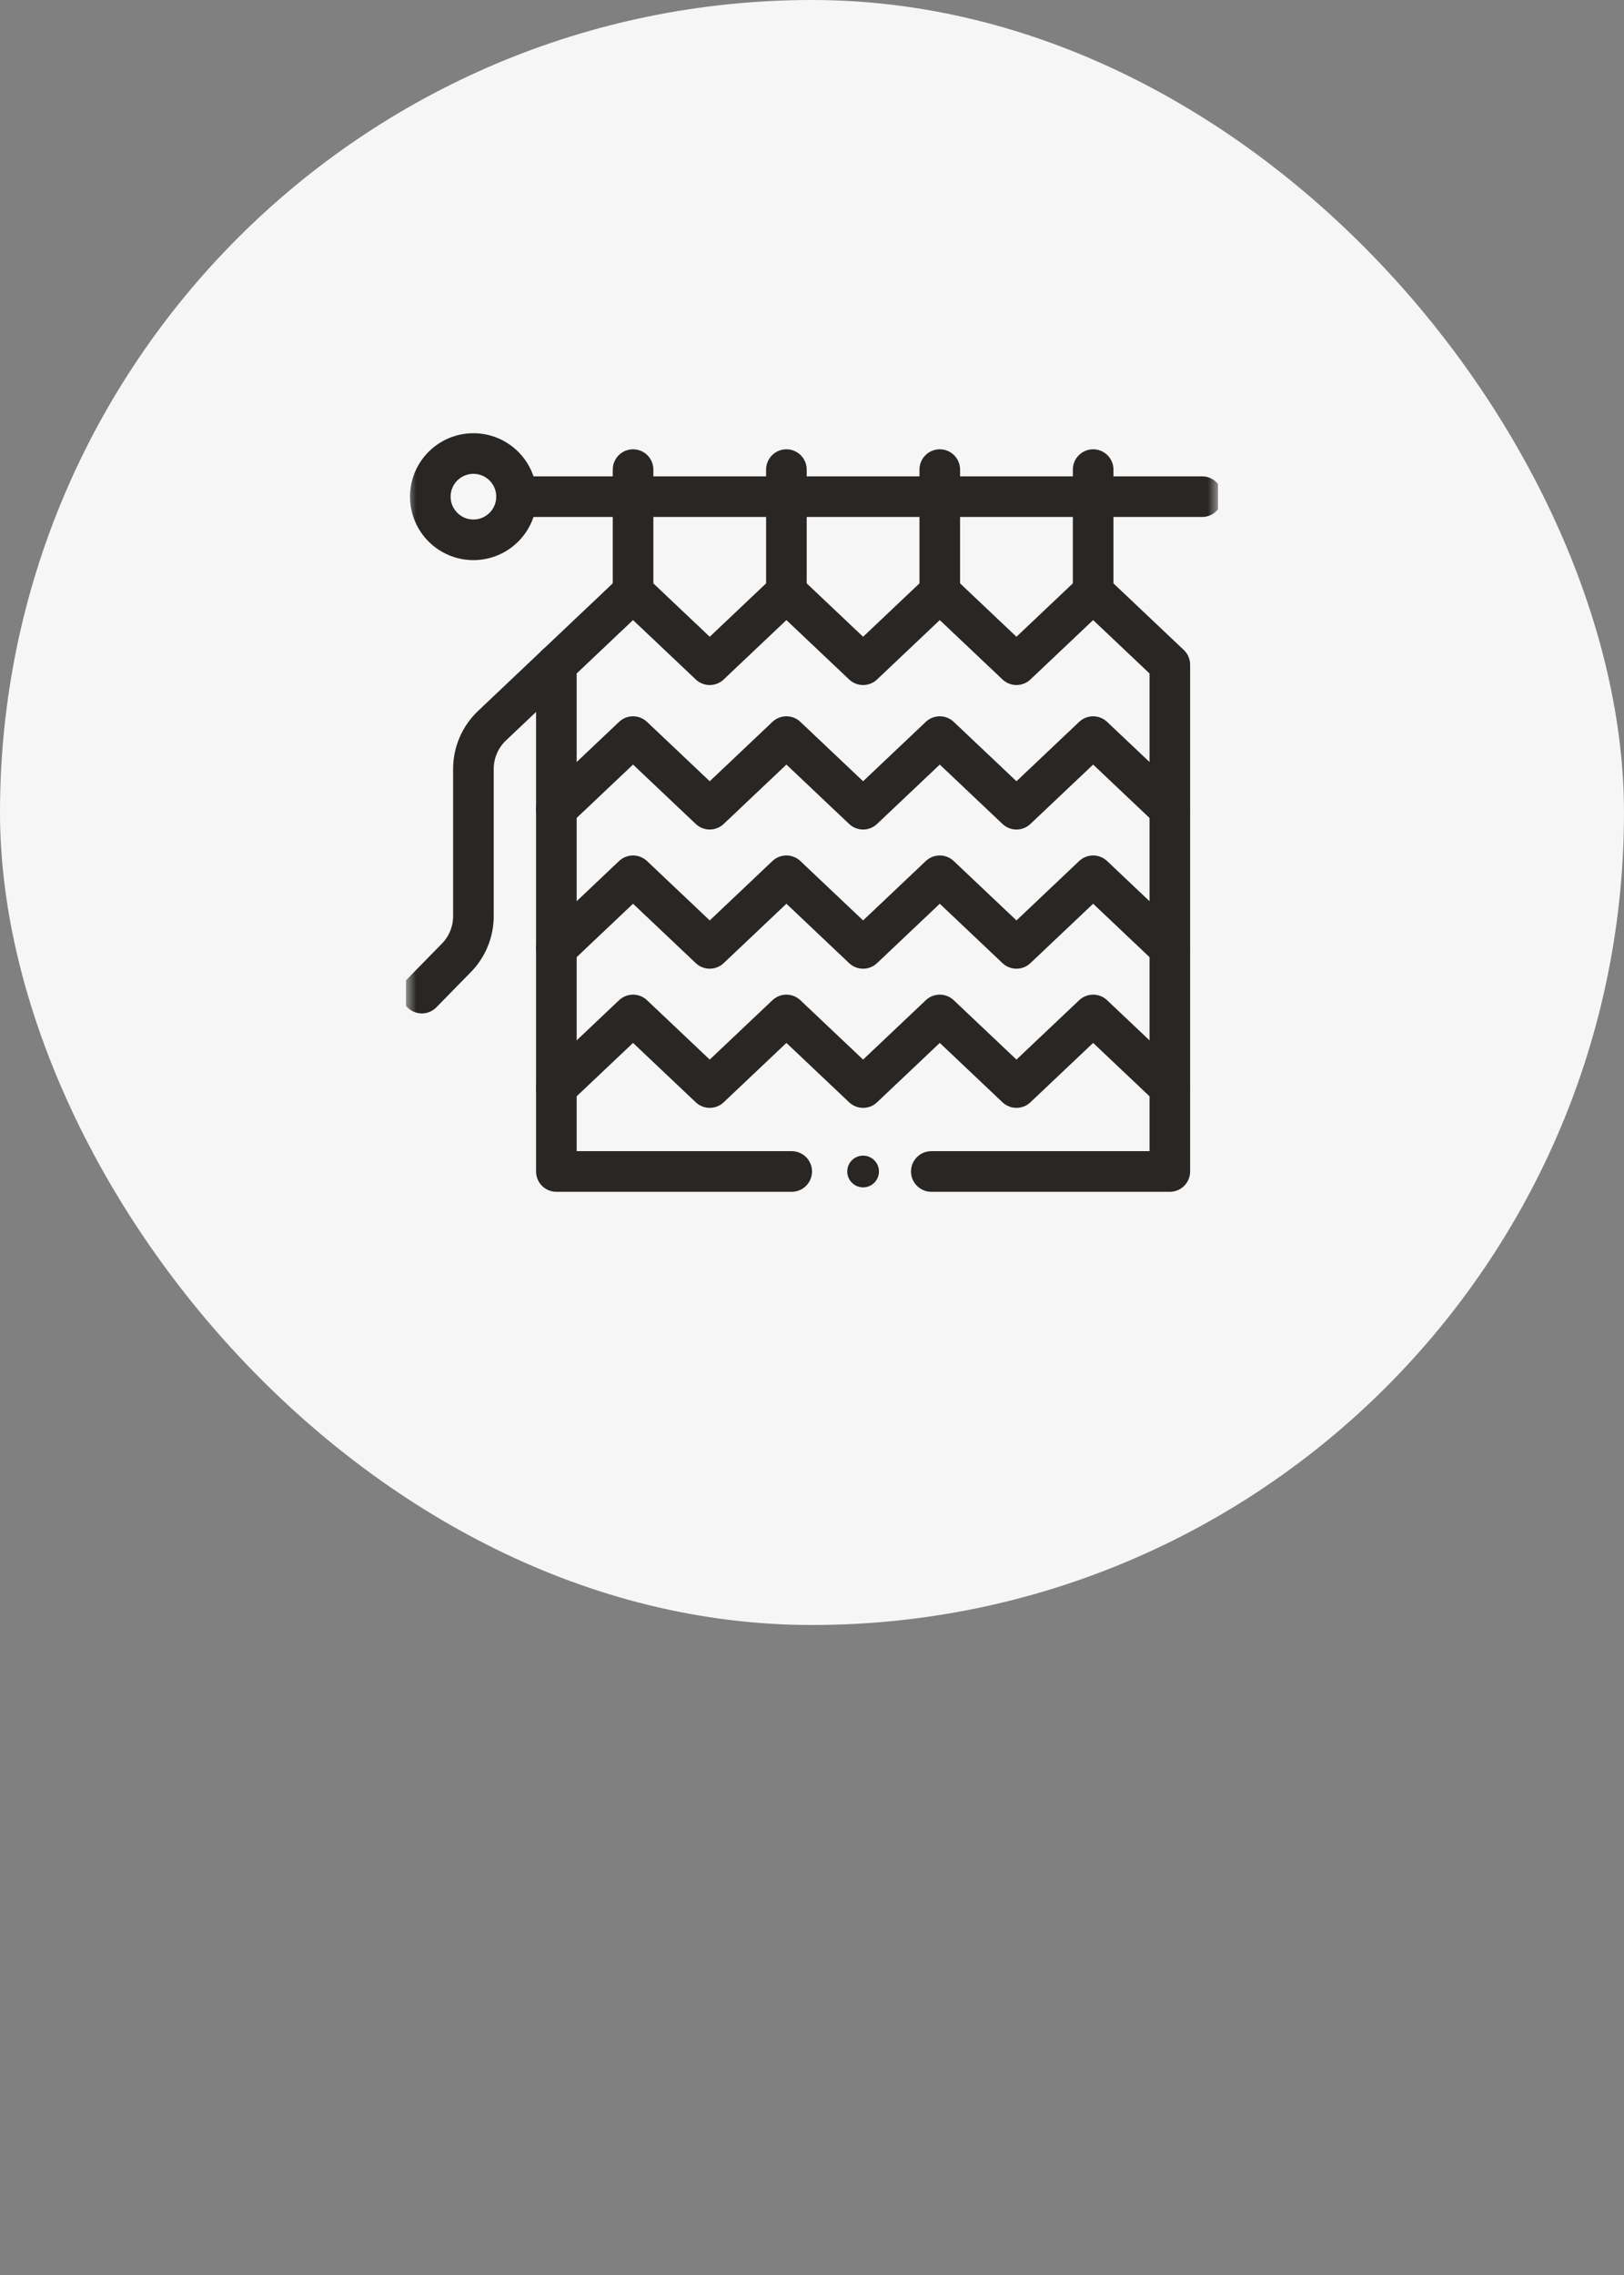
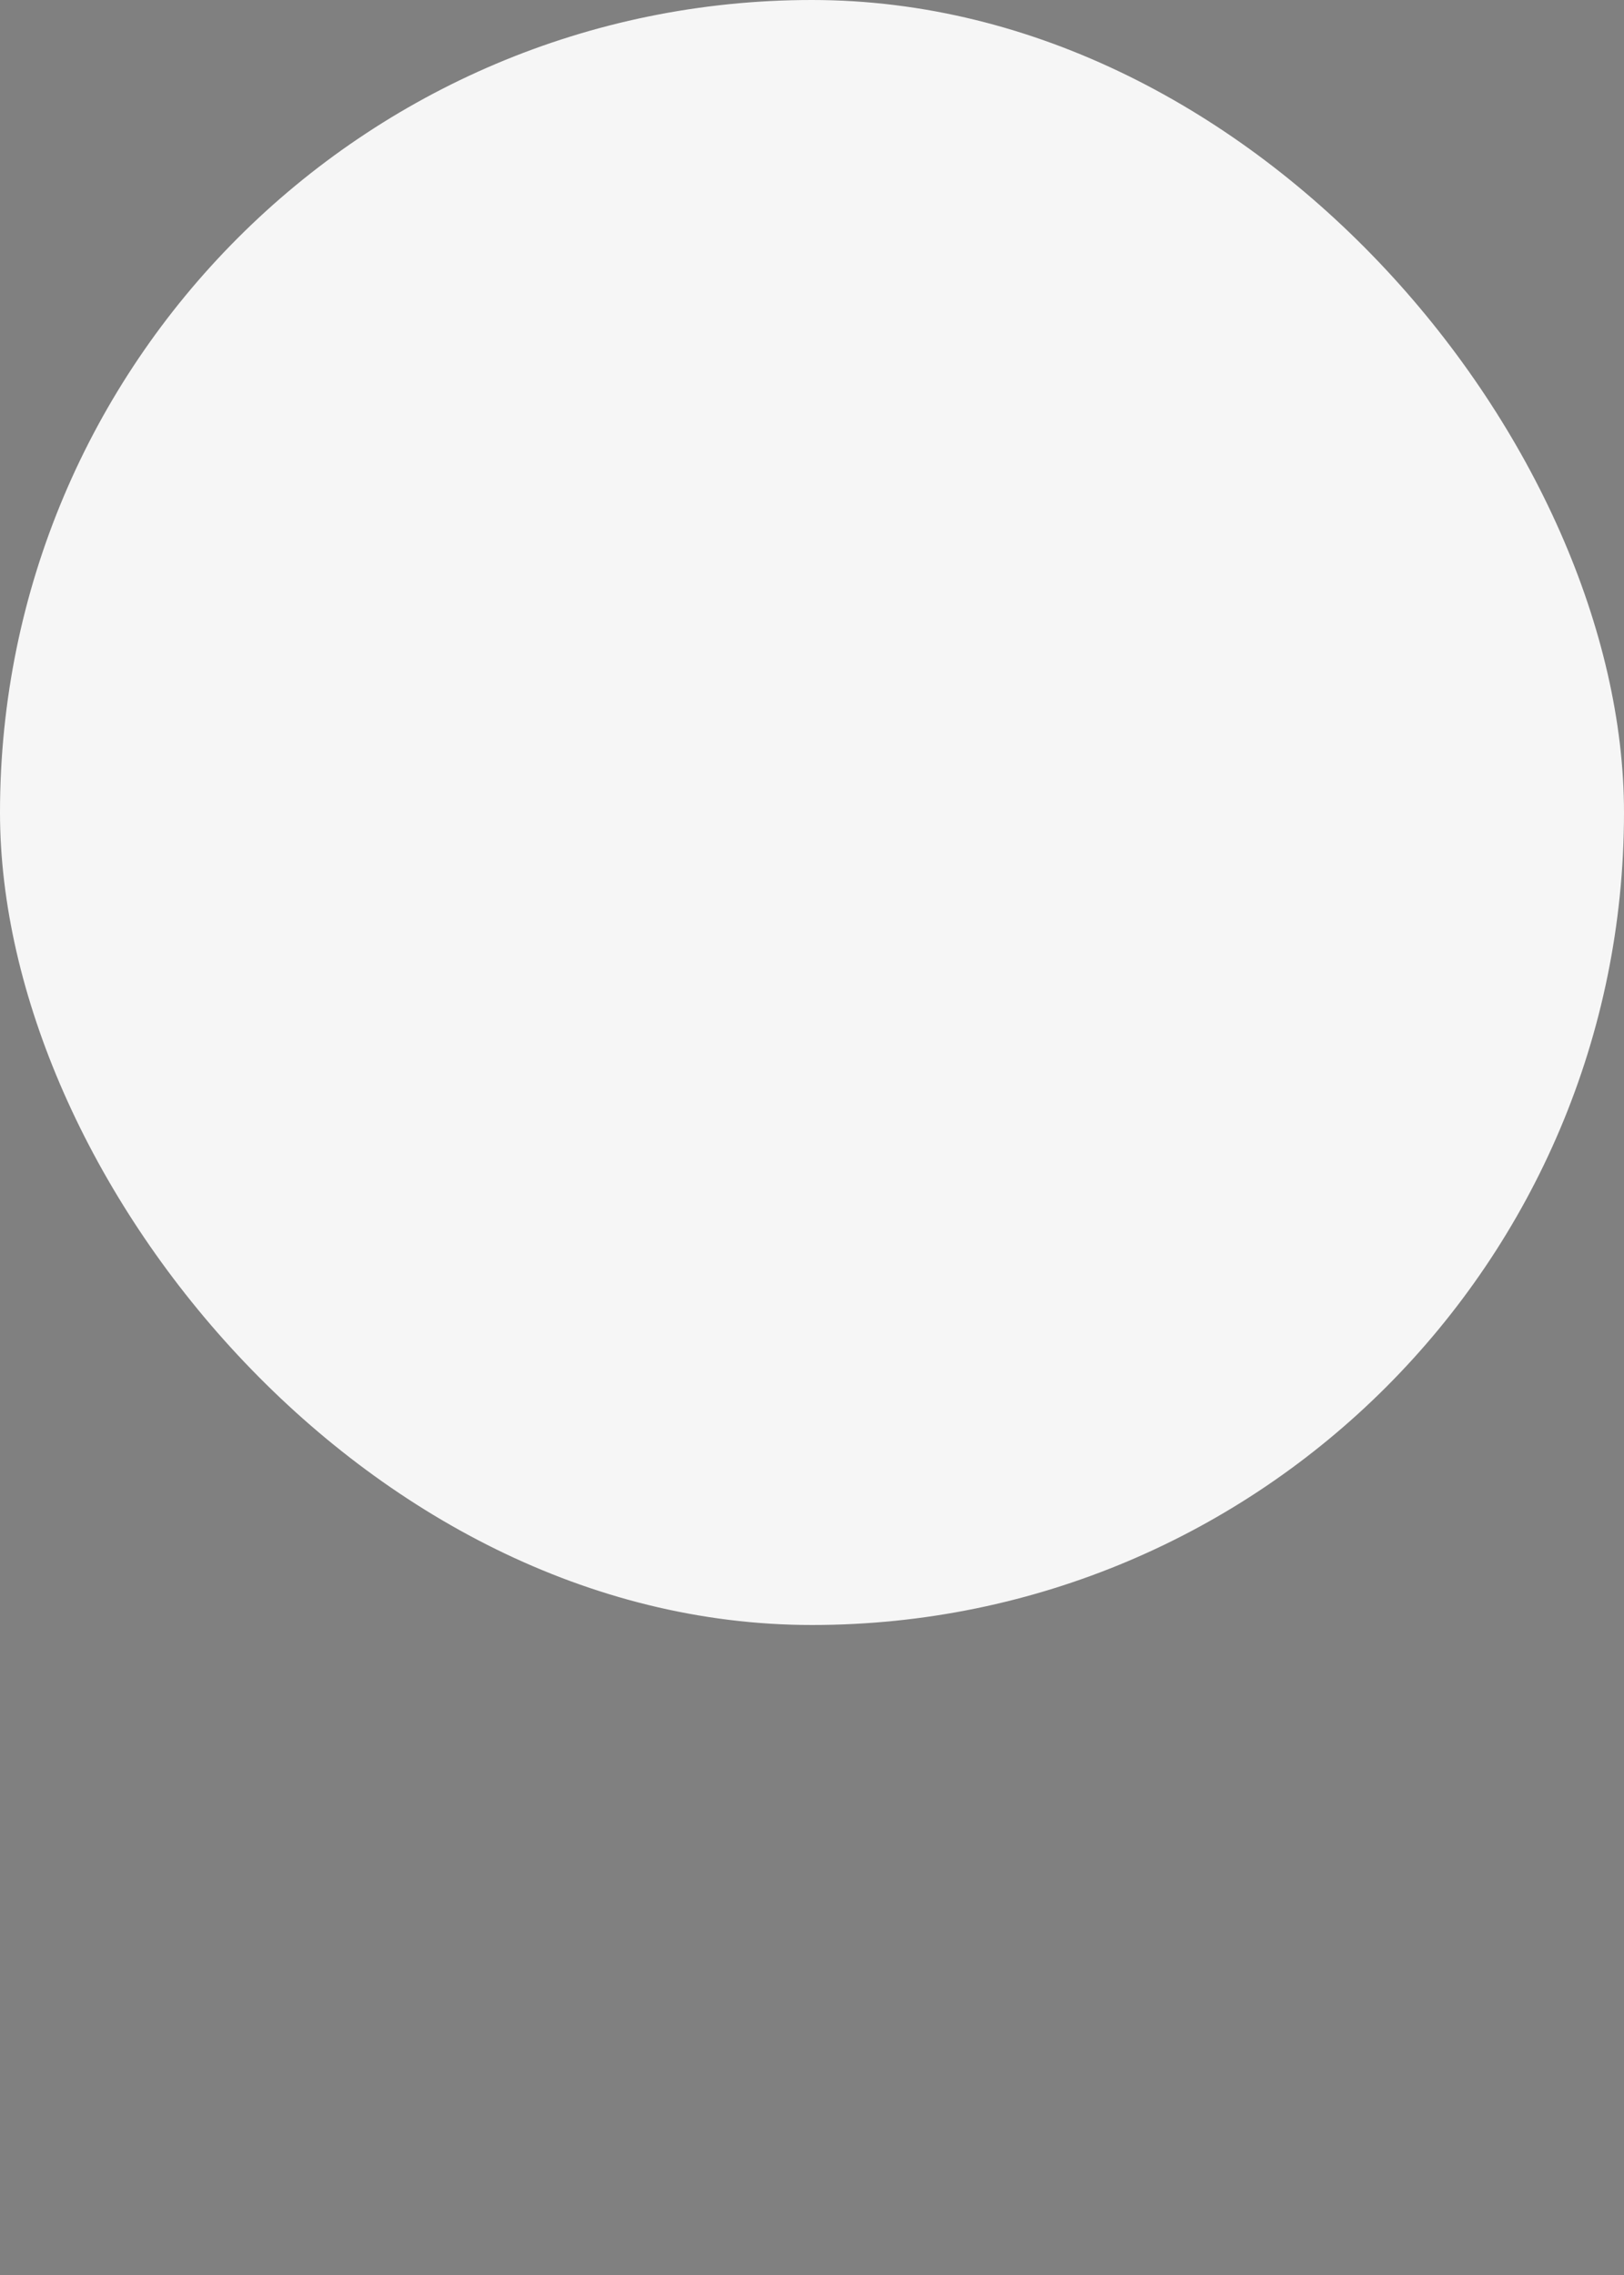
<svg xmlns="http://www.w3.org/2000/svg" width="80" height="112" viewBox="0 0 80 112" fill="none">
  <rect x="0" y="0" width="80" height="112" fill="#808080" stroke="none" />
  <rect width="80" height="80" rx="40" fill="#F6F6F6" />
  <g clip-path="url(#clip0_68_88)">
    <g clip-path="url(#clip1_68_88)">
      <g clip-path="url(#clip2_68_88)">
        <mask id="mask0_68_88" style="mask-type:luminance" maskUnits="userSpaceOnUse" x="20" y="20" width="40" height="40">
-           <path d="M60 20H20V60H60V20Z" fill="white" />
+           <path d="M60 20H20V60V20Z" fill="white" />
        </mask>
        <g mask="url(#mask0_68_88)">
          <path d="M25.444 24.451H59.219" stroke="#282725" stroke-width="2" stroke-miterlimit="10" stroke-linecap="round" stroke-linejoin="round" />
-           <path d="M23.321 26.575C24.494 26.575 25.445 25.624 25.445 24.452C25.445 23.279 24.494 22.328 23.321 22.328C22.148 22.328 21.198 23.279 21.198 24.452C21.198 25.624 22.148 26.575 23.321 26.575Z" stroke="#282725" stroke-width="2" stroke-miterlimit="10" stroke-linecap="round" stroke-linejoin="round" />
-           <path d="M31.185 23.119V29.151" stroke="#282725" stroke-width="2" stroke-miterlimit="10" stroke-linecap="round" stroke-linejoin="round" />
-           <path d="M38.739 23.119V29.151" stroke="#282725" stroke-width="2" stroke-miterlimit="10" stroke-linecap="round" stroke-linejoin="round" />
          <path d="M46.294 23.119V29.151" stroke="#282725" stroke-width="2" stroke-miterlimit="10" stroke-linecap="round" stroke-linejoin="round" />
-           <path d="M53.85 23.119V29.151" stroke="#282725" stroke-width="2" stroke-miterlimit="10" stroke-linecap="round" stroke-linejoin="round" />
          <path d="M45.877 57.673H57.627V32.725L53.849 29.15L50.072 32.725L46.294 29.15L42.517 32.725L38.739 29.15L34.962 32.725L31.184 29.15L27.407 32.725V57.673H39.001" stroke="#282725" stroke-width="2" stroke-miterlimit="10" stroke-linecap="round" stroke-linejoin="round" />
          <path d="M27.407 39.838L31.184 36.264L34.962 39.838L38.739 36.264L42.517 39.838L46.294 36.264L50.072 39.838L53.849 36.264L57.627 39.838" stroke="#282725" stroke-width="2" stroke-miterlimit="10" stroke-linecap="round" stroke-linejoin="round" />
-           <path d="M27.407 46.69L31.184 43.115L34.962 46.69L38.739 43.115L42.517 46.69L46.294 43.115L50.072 46.69L53.849 43.115L57.627 46.69" stroke="#282725" stroke-width="2" stroke-miterlimit="10" stroke-linecap="round" stroke-linejoin="round" />
          <path d="M27.407 53.541L31.184 49.967L34.962 53.541L38.739 49.967L42.517 53.541L46.294 49.967L50.072 53.541L53.849 49.967L57.627 53.541" stroke="#282725" stroke-width="2" stroke-miterlimit="10" stroke-linecap="round" stroke-linejoin="round" />
          <path d="M27.407 32.725L24.236 35.728C23.652 36.282 23.321 37.051 23.321 37.856V45.103C23.321 45.87 23.02 46.607 22.484 47.154L20.781 48.892" stroke="#282725" stroke-width="2" stroke-miterlimit="10" stroke-linecap="round" stroke-linejoin="round" />
          <path d="M42.517 58.455C42.949 58.455 43.298 58.105 43.298 57.674C43.298 57.242 42.949 56.893 42.517 56.893C42.086 56.893 41.736 57.242 41.736 57.674C41.736 58.105 42.086 58.455 42.517 58.455Z" fill="#282725" />
        </g>
      </g>
    </g>
  </g>
  <defs>
    <clipPath id="clip0_68_88">
      <rect width="40" height="40" fill="white" transform="translate(20 20)" />
    </clipPath>
    <clipPath id="clip1_68_88">
      <rect width="40" height="40" fill="white" transform="translate(20 20)" />
    </clipPath>
    <clipPath id="clip2_68_88">
      <rect width="40" height="40" fill="white" transform="translate(20 20)" />
    </clipPath>
  </defs>
</svg>